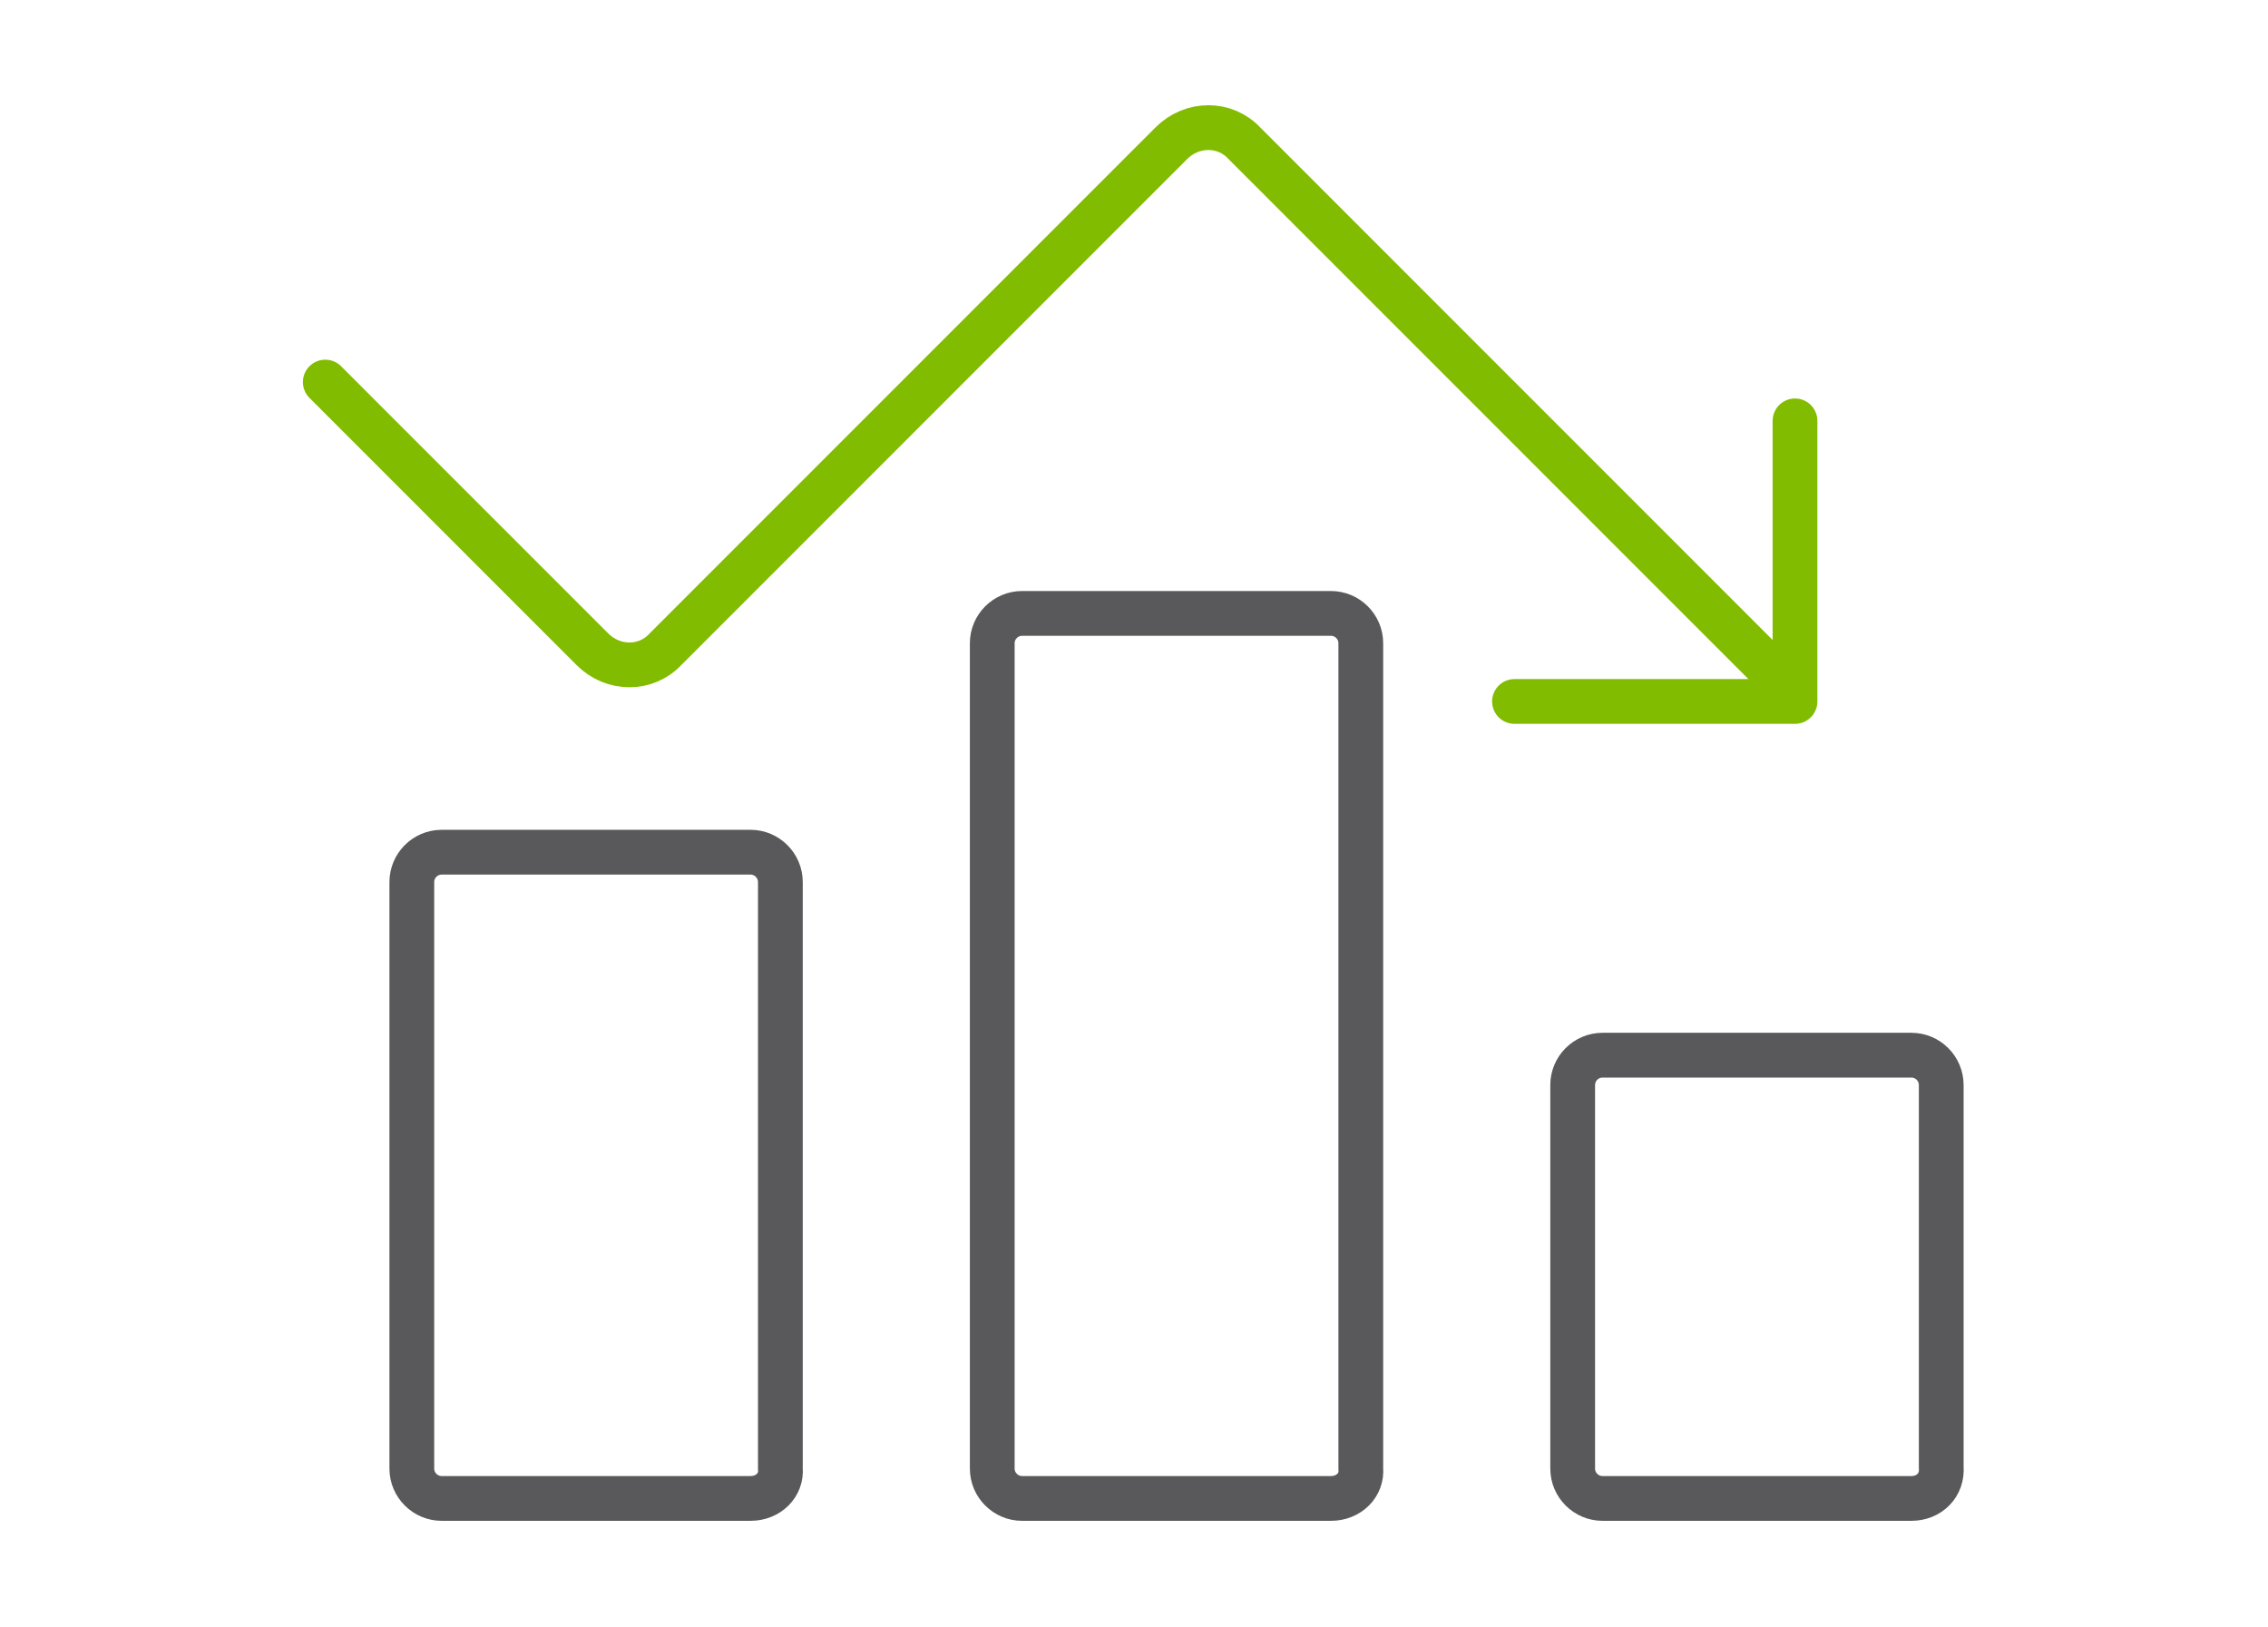
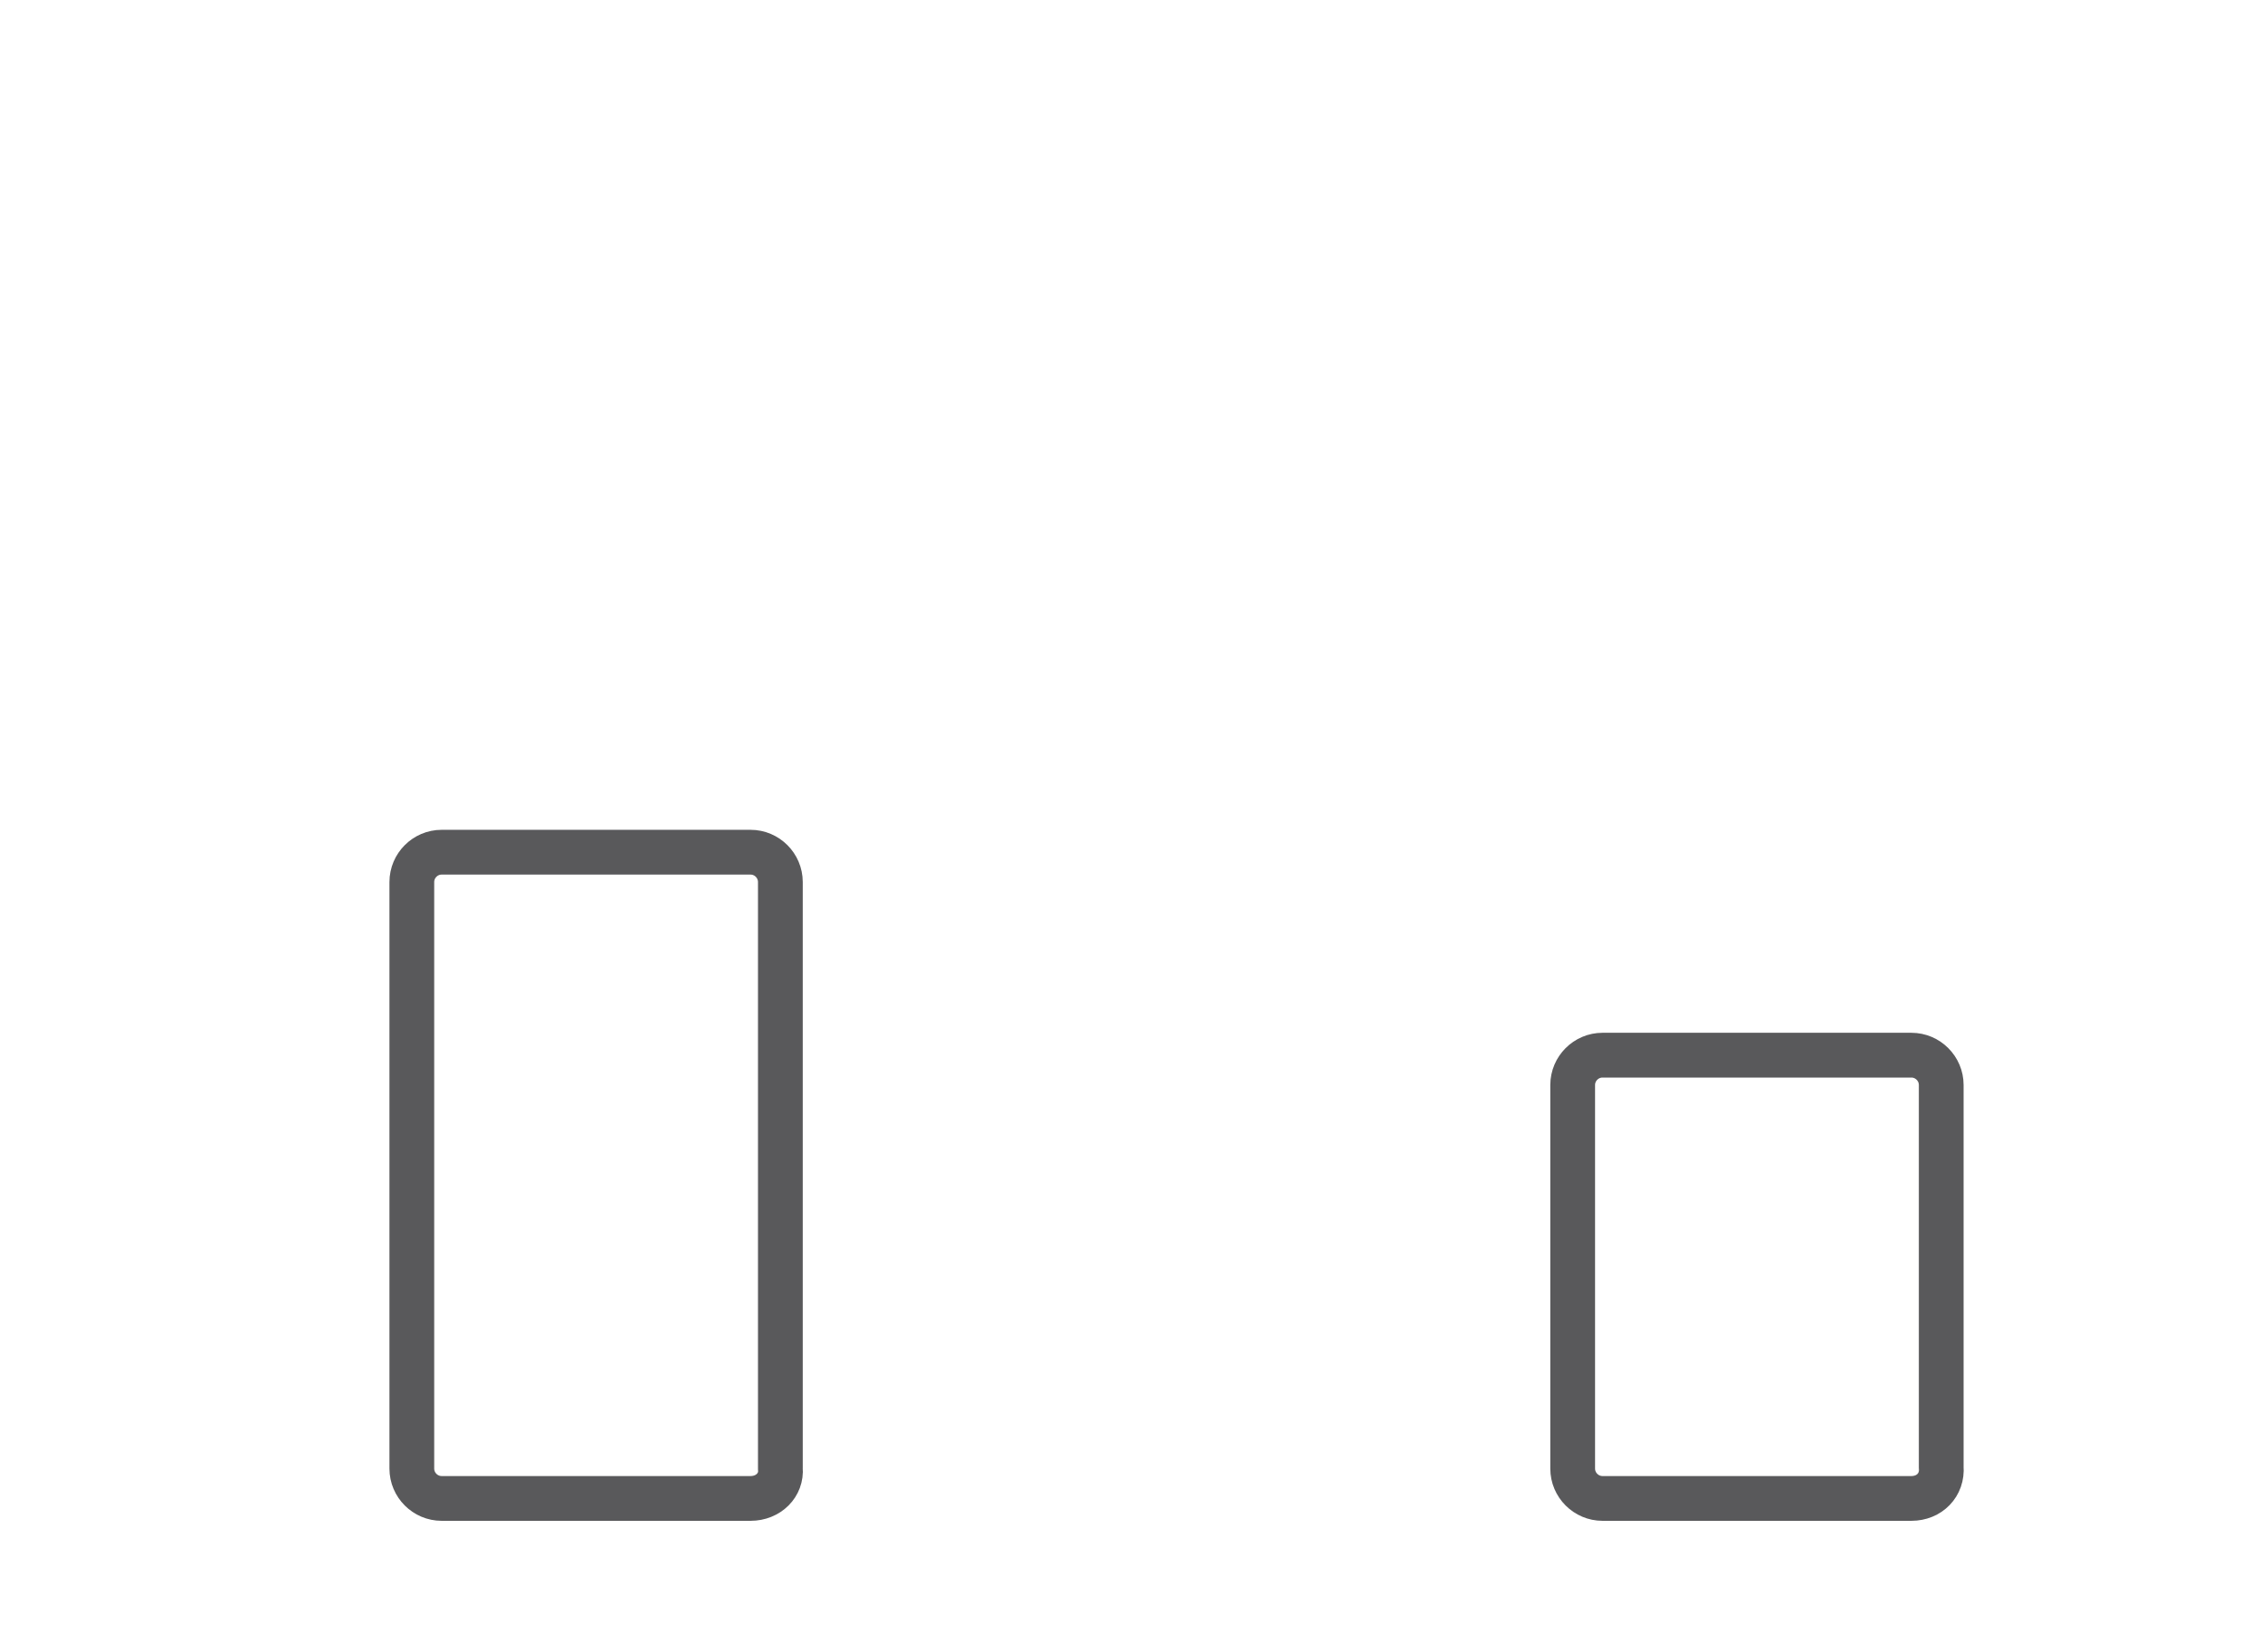
<svg xmlns="http://www.w3.org/2000/svg" version="1.1" id="Layer_1" x="0px" y="0px" viewBox="0 0 152 109" style="enable-background:new 0 0 152 109;" xml:space="preserve">
  <style type="text/css">
	.st0{fill:none;stroke:#59595B;stroke-width:3;stroke-miterlimit:10;}
	.st1{fill:none;stroke:#82BC00;stroke-width:3;stroke-linecap:round;stroke-linejoin:round;stroke-miterlimit:10;}
</style>
  <g>
    <path class="st0" d="M50.3,100.4H29.6c-1.1,0-2-0.9-2-2V59.1c0-1.1,0.9-2,2-2h20.7c1.1,0,2,0.9,2,2v39.3   C52.4,99.5,51.5,100.4,50.3,100.4z" />
-     <path class="st0" d="M89.2,100.4H68.5c-1.1,0-2-0.9-2-2V43.1c0-1.1,0.9-2,2-2h20.7c1.1,0,2,0.9,2,2v55.3   C91.3,99.5,90.4,100.4,89.2,100.4z" />
    <path class="st0" d="M128.1,100.4h-20.7c-1.1,0-2-0.9-2-2V72.7c0-1.1,0.9-2,2-2h20.7c1.1,0,2,0.9,2,2v25.6   C130.2,99.5,129.3,100.4,128.1,100.4z" />
    <g>
-       <path class="st1" d="M21.8,25.6l17.9,17.9c1.4,1.4,3.6,1.4,4.9,0L78.5,9.6c1.4-1.4,3.6-1.4,4.9,0L120,46.2" />
      <g>
-         <polyline class="st1" points="120.3,28.2 120.3,47 101.5,47    " />
-       </g>
+         </g>
    </g>
  </g>
</svg>